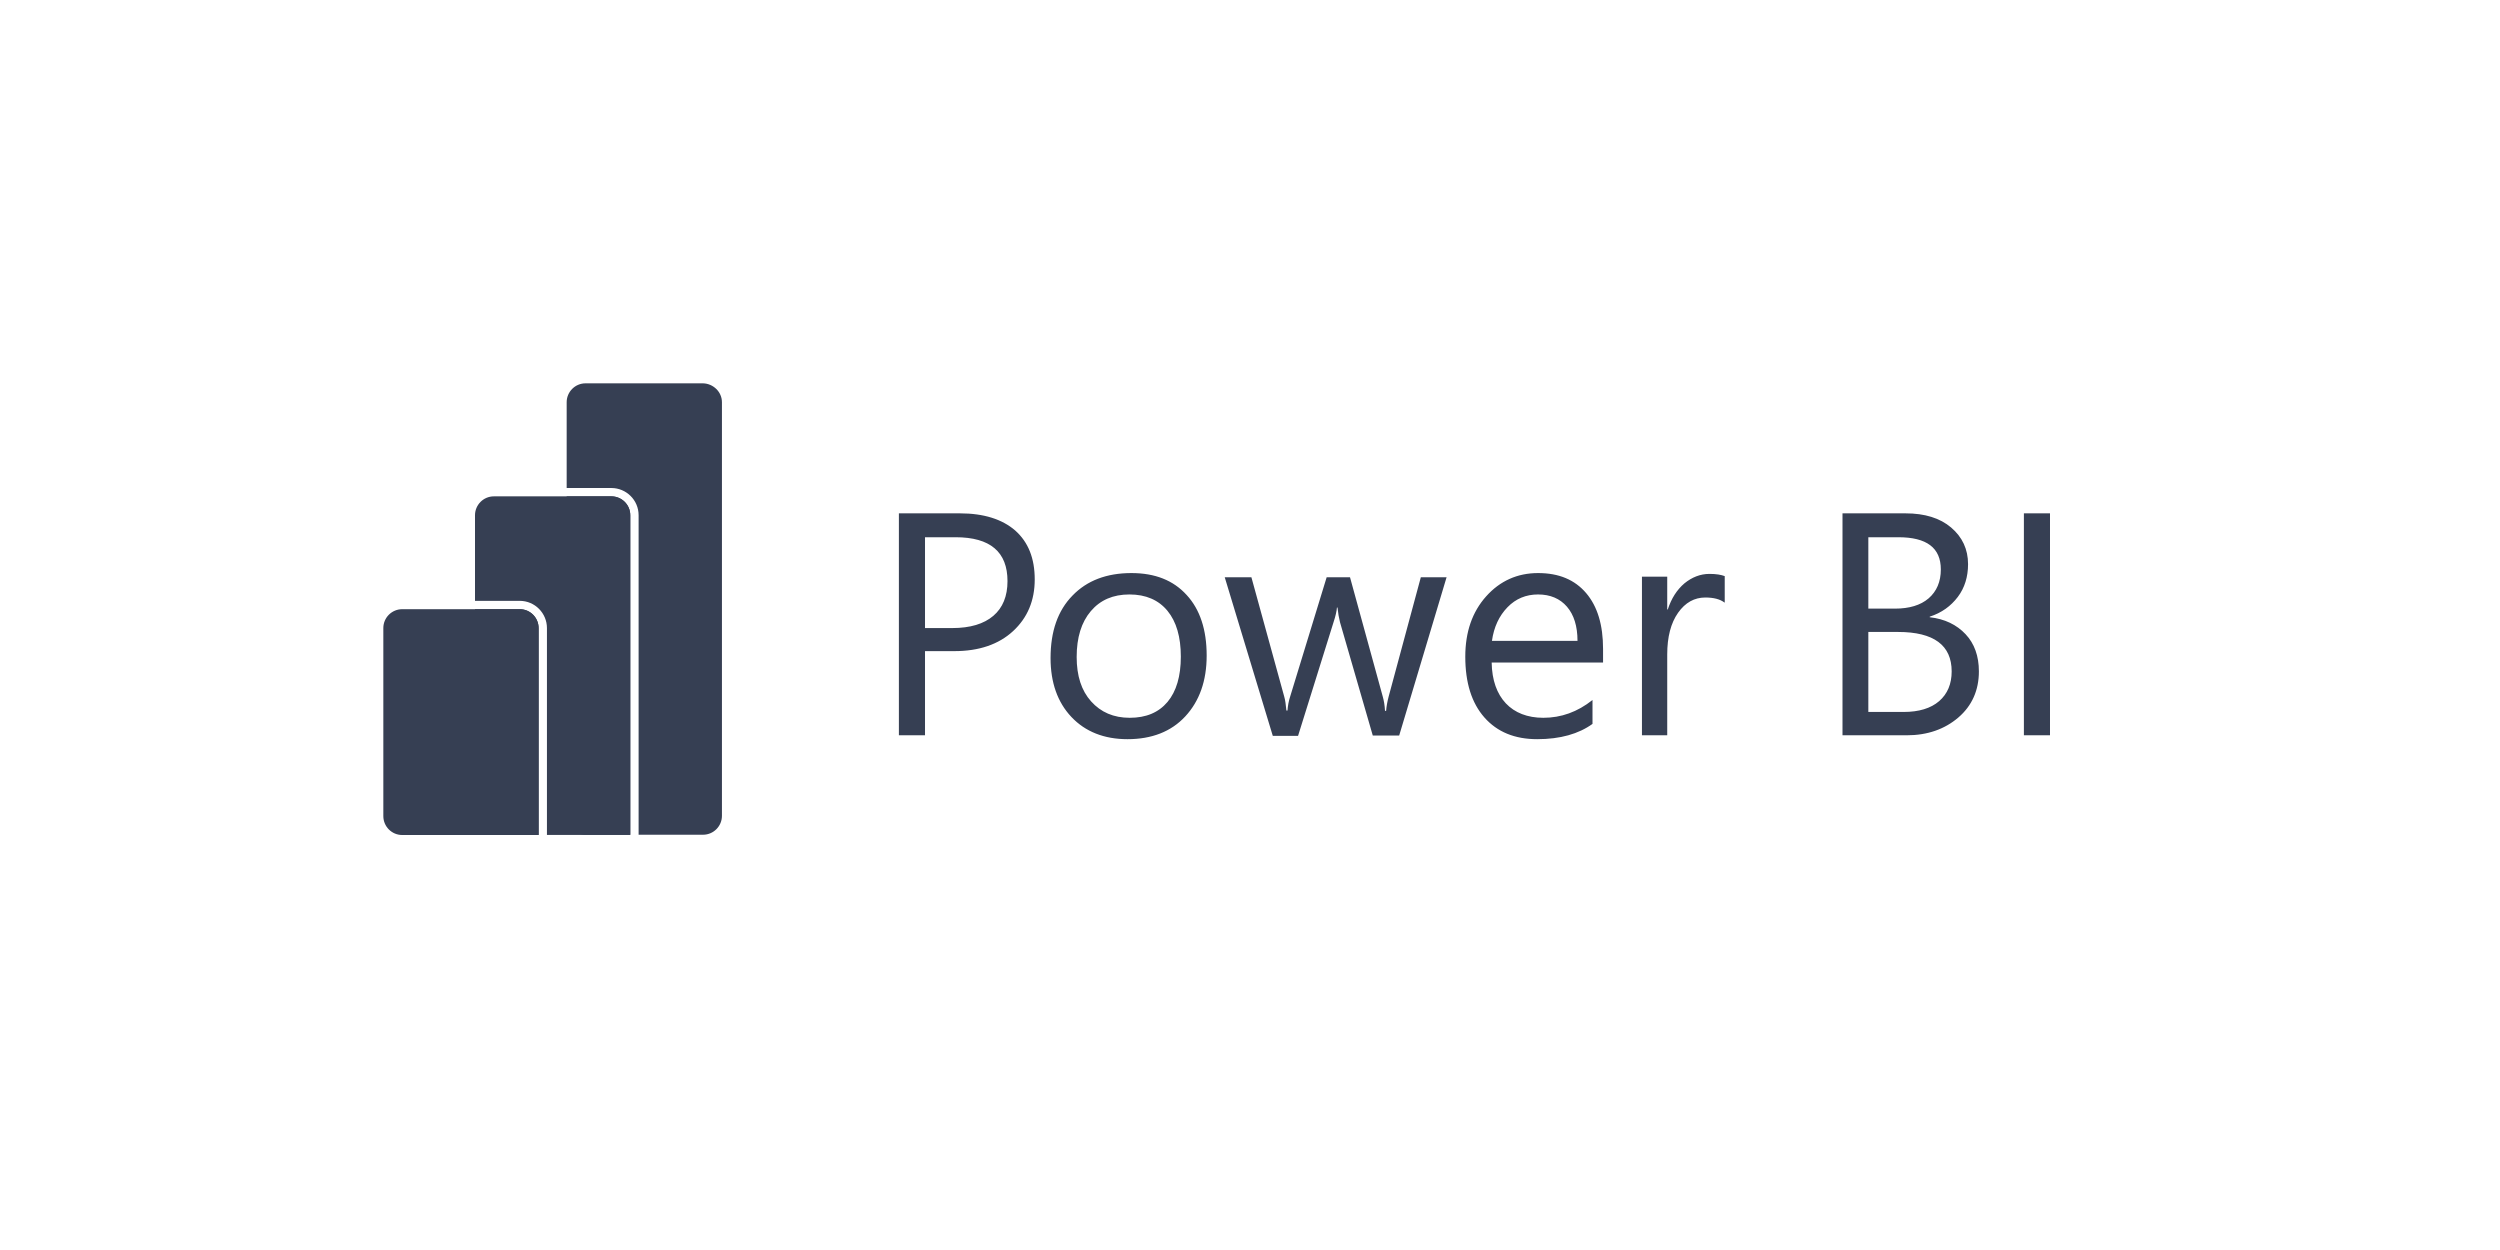
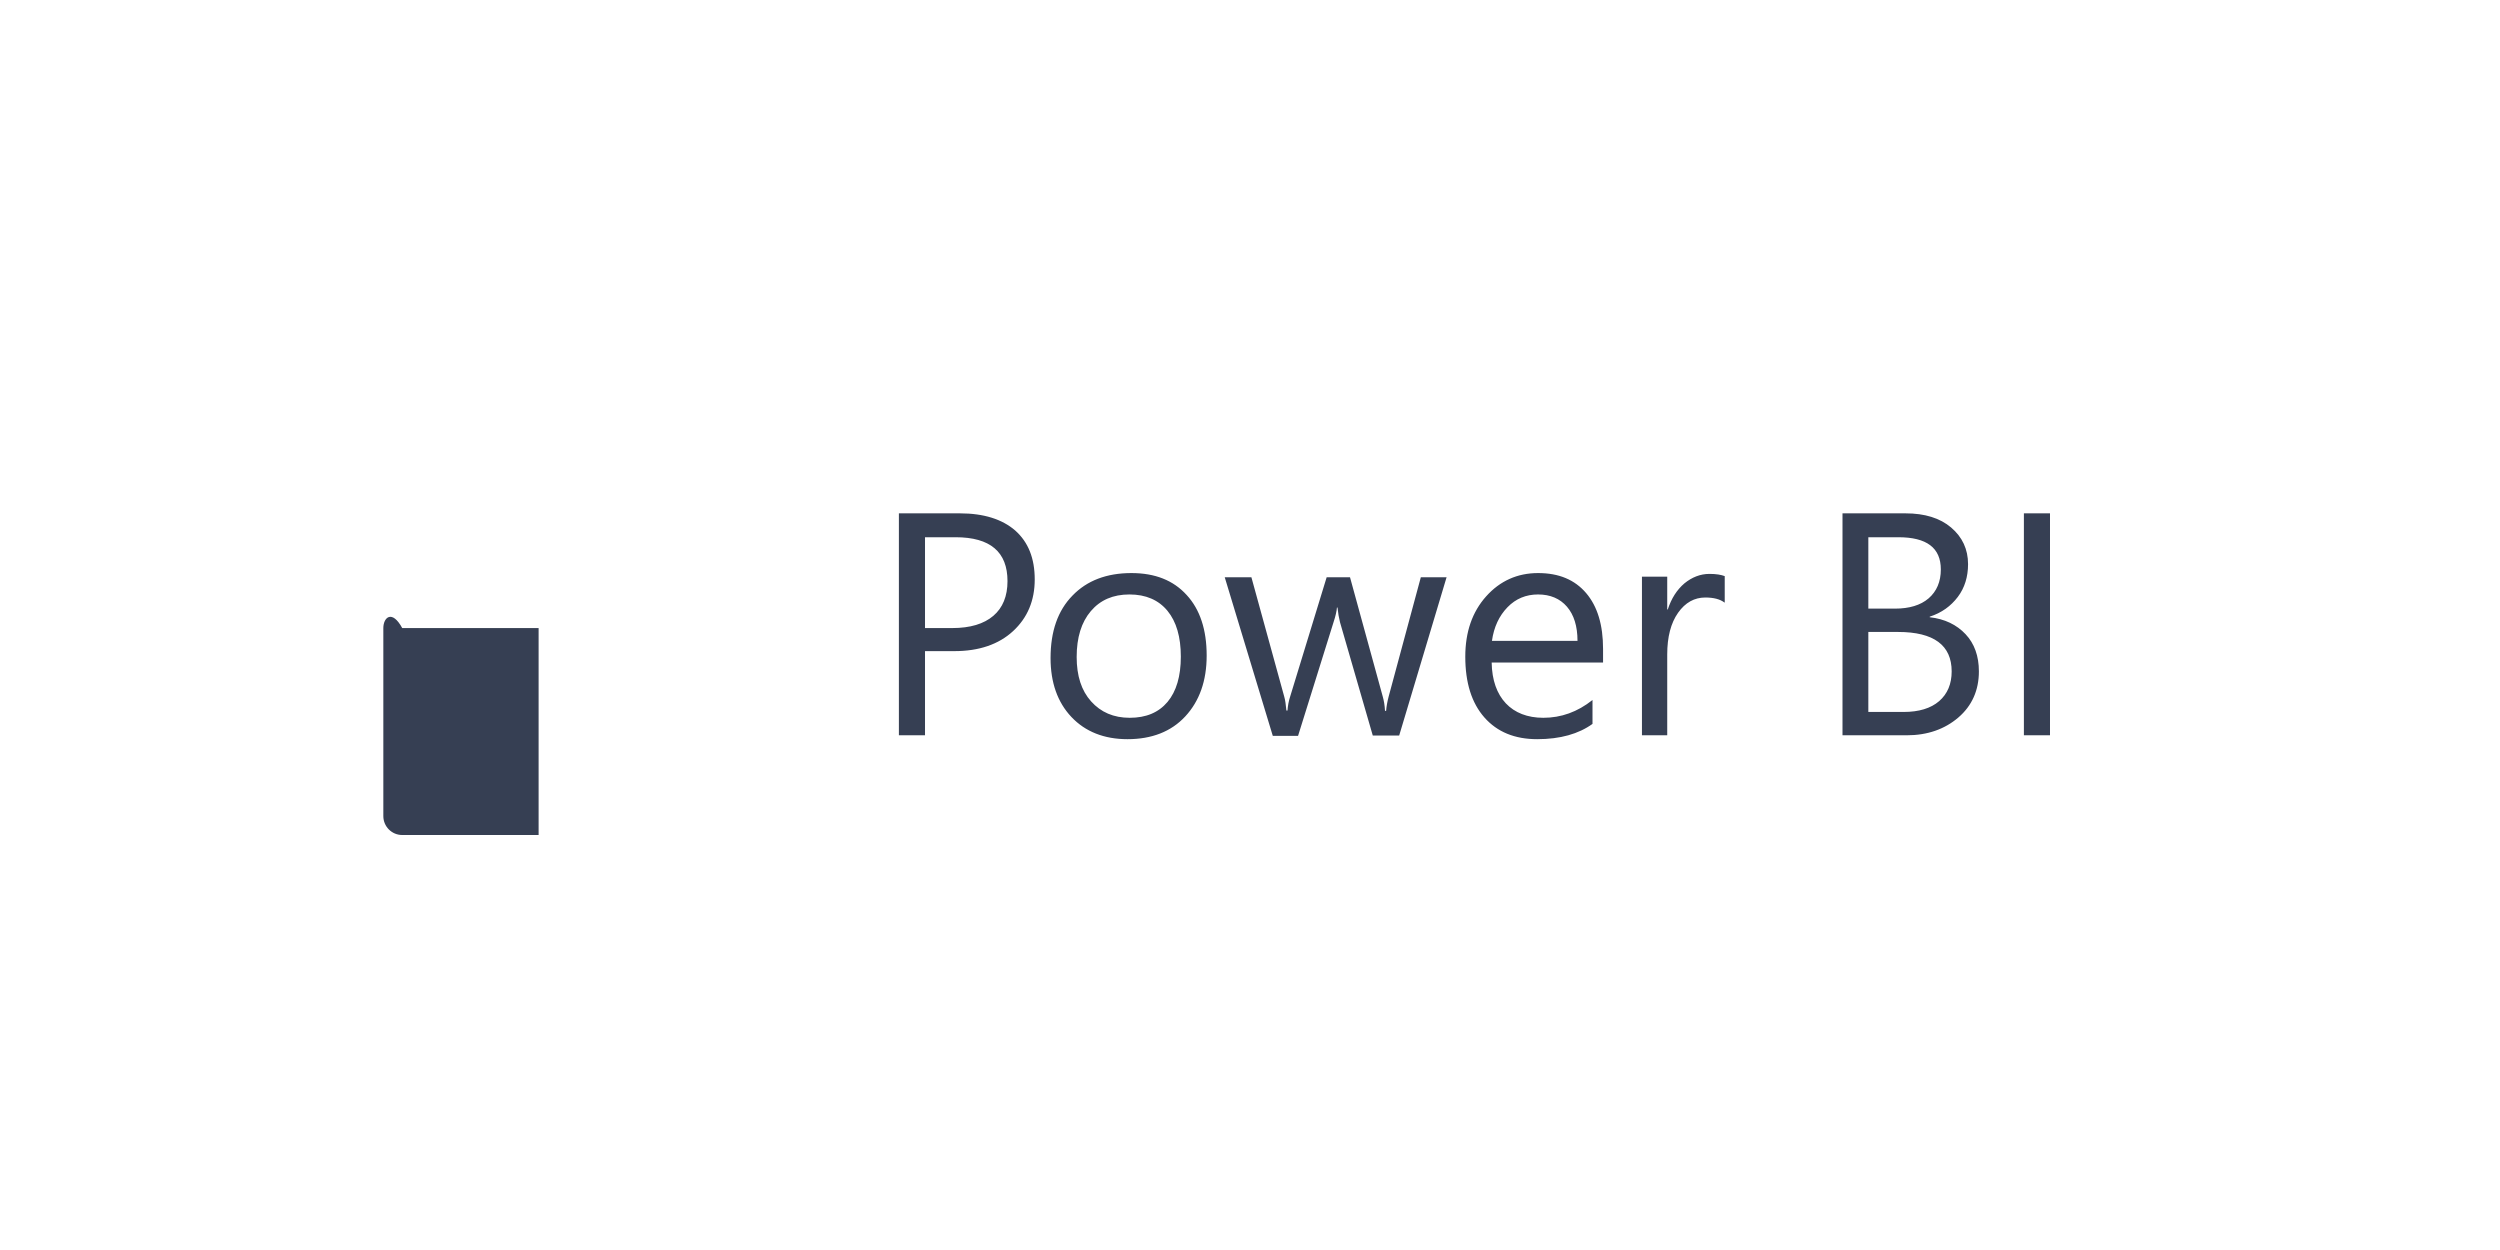
<svg xmlns="http://www.w3.org/2000/svg" width="300" height="150" viewBox="0 0 300 150" fill="none">
  <path d="M111.001 78.168V88.235H107.867V61.602H115.201C118.034 61.602 120.267 62.302 121.834 63.668C123.4 65.068 124.167 67.001 124.167 69.535C124.167 72.068 123.3 74.135 121.567 75.735C119.834 77.335 117.467 78.135 114.534 78.135H111.001V78.168ZM111.001 64.435V75.368H114.267C116.434 75.368 118.067 74.868 119.2 73.901C120.334 72.935 120.9 71.535 120.9 69.735C120.9 66.235 118.834 64.468 114.667 64.468H111.001V64.435ZM135.3 88.701C132.5 88.701 130.234 87.802 128.567 86.035C126.9 84.268 126.067 81.901 126.067 78.968C126.067 75.768 126.934 73.268 128.7 71.468C130.434 69.668 132.8 68.768 135.767 68.768C138.6 68.768 140.8 69.635 142.4 71.401C144 73.135 144.8 75.568 144.8 78.668C144.8 81.701 143.934 84.135 142.234 85.968C140.534 87.802 138.2 88.701 135.3 88.701ZM135.534 71.335C133.567 71.335 132.034 72.001 130.9 73.335C129.767 74.668 129.2 76.501 129.2 78.835C129.2 81.102 129.767 82.868 130.934 84.168C132.1 85.468 133.634 86.135 135.567 86.135C137.534 86.135 139.034 85.501 140.1 84.235C141.167 82.968 141.7 81.135 141.7 78.802C141.7 76.435 141.167 74.602 140.1 73.302C139.034 72.001 137.5 71.335 135.534 71.335ZM173.6 69.235L167.9 88.268H164.734L160.8 74.668C160.667 74.135 160.567 73.568 160.5 72.901H160.434C160.4 73.335 160.267 73.935 160.034 74.635L155.767 88.302H152.734L146.967 69.268H150.167L154.1 83.568C154.234 84.001 154.3 84.568 154.367 85.268H154.5C154.534 84.735 154.634 84.135 154.834 83.535L159.2 69.268H162L165.934 83.602C166.067 84.068 166.167 84.635 166.2 85.302H166.334C166.367 84.835 166.467 84.235 166.634 83.602L170.5 69.268H173.6V69.235ZM192.434 79.501H179C179.034 81.635 179.634 83.268 180.7 84.401C181.767 85.535 183.3 86.135 185.2 86.135C187.334 86.135 189.3 85.435 191.1 84.001V86.868C189.434 88.068 187.234 88.701 184.467 88.701C181.767 88.701 179.667 87.835 178.134 86.102C176.6 84.368 175.834 81.935 175.834 78.802C175.834 75.835 176.667 73.435 178.334 71.568C180 69.701 182.1 68.768 184.567 68.768C187.067 68.768 188.967 69.568 190.334 71.168C191.7 72.768 192.367 75.001 192.367 77.868V79.501H192.434ZM189.3 76.901C189.3 75.135 188.867 73.768 188.034 72.802C187.2 71.835 186.034 71.335 184.567 71.335C183.134 71.335 181.9 71.835 180.9 72.868C179.9 73.901 179.267 75.235 179.034 76.901H189.3ZM206.934 72.302C206.4 71.901 205.634 71.701 204.634 71.701C203.334 71.701 202.234 72.302 201.367 73.535C200.5 74.768 200.067 76.435 200.067 78.535V88.235H197.034V69.201H200.067V73.135H200.134C200.567 71.802 201.234 70.768 202.134 70.001C203.034 69.268 204.034 68.868 205.134 68.868C205.934 68.868 206.534 68.968 206.967 69.135V72.302H206.934ZM221.1 88.235V61.602H228.667C230.967 61.602 232.8 62.168 234.134 63.302C235.467 64.435 236.167 65.901 236.167 67.701C236.167 69.201 235.767 70.535 234.934 71.635C234.1 72.735 233 73.535 231.567 74.001V74.068C233.367 74.268 234.8 74.968 235.867 76.102C236.934 77.235 237.467 78.735 237.467 80.568C237.467 82.835 236.634 84.701 235 86.102C233.367 87.501 231.3 88.235 228.8 88.235H221.1ZM224.2 64.435V73.035H227.4C229.1 73.035 230.467 72.635 231.434 71.802C232.4 70.968 232.9 69.802 232.9 68.335C232.9 65.735 231.2 64.468 227.8 64.468H224.2V64.435ZM224.2 75.835V85.435H228.434C230.267 85.435 231.7 85.001 232.7 84.135C233.7 83.268 234.2 82.068 234.2 80.568C234.2 77.435 232.067 75.835 227.767 75.835H224.2ZM246 88.235H242.867V61.602H246V88.235Z" fill="#363F53" />
-   <path fill-rule="evenodd" clip-rule="evenodd" d="M86.633 97.9V48.267C86.633 47.033 85.6 46.033 84.367 46H70.267C69 46 68 47.033 68 48.267V58.562H73.367C75.143 58.562 76.633 60.001 76.633 61.829V100.167H84.367C85.633 100.167 86.633 99.133 86.633 97.9ZM75.633 100.167V61.829C75.633 60.562 74.6 59.562 73.367 59.562H68V97.9C68 99.166 69.033 100.167 70.267 100.167H75.633Z" fill="#363F53" />
-   <path d="M46 75.368V97.935C46 99.168 47 100.201 48.267 100.201H64.633V75.368C64.633 74.135 63.633 73.102 62.367 73.102H48.267C47.033 73.102 46 74.102 46 75.368Z" fill="#363F53" />
-   <path fill-rule="evenodd" clip-rule="evenodd" d="M75.633 100.196V61.829C75.633 60.562 74.6 59.562 73.367 59.562H59.267C58 59.562 57 60.596 57 61.829V72.102H62.367C64.195 72.102 65.633 73.592 65.633 75.368V100.196H75.633ZM64.633 100.196V75.368C64.633 74.135 63.633 73.102 62.367 73.102H57V100.196H64.633Z" fill="#363F53" />
+   <path d="M46 75.368V97.935C46 99.168 47 100.201 48.267 100.201H64.633V75.368H48.267C47.033 73.102 46 74.102 46 75.368Z" fill="#363F53" />
</svg>